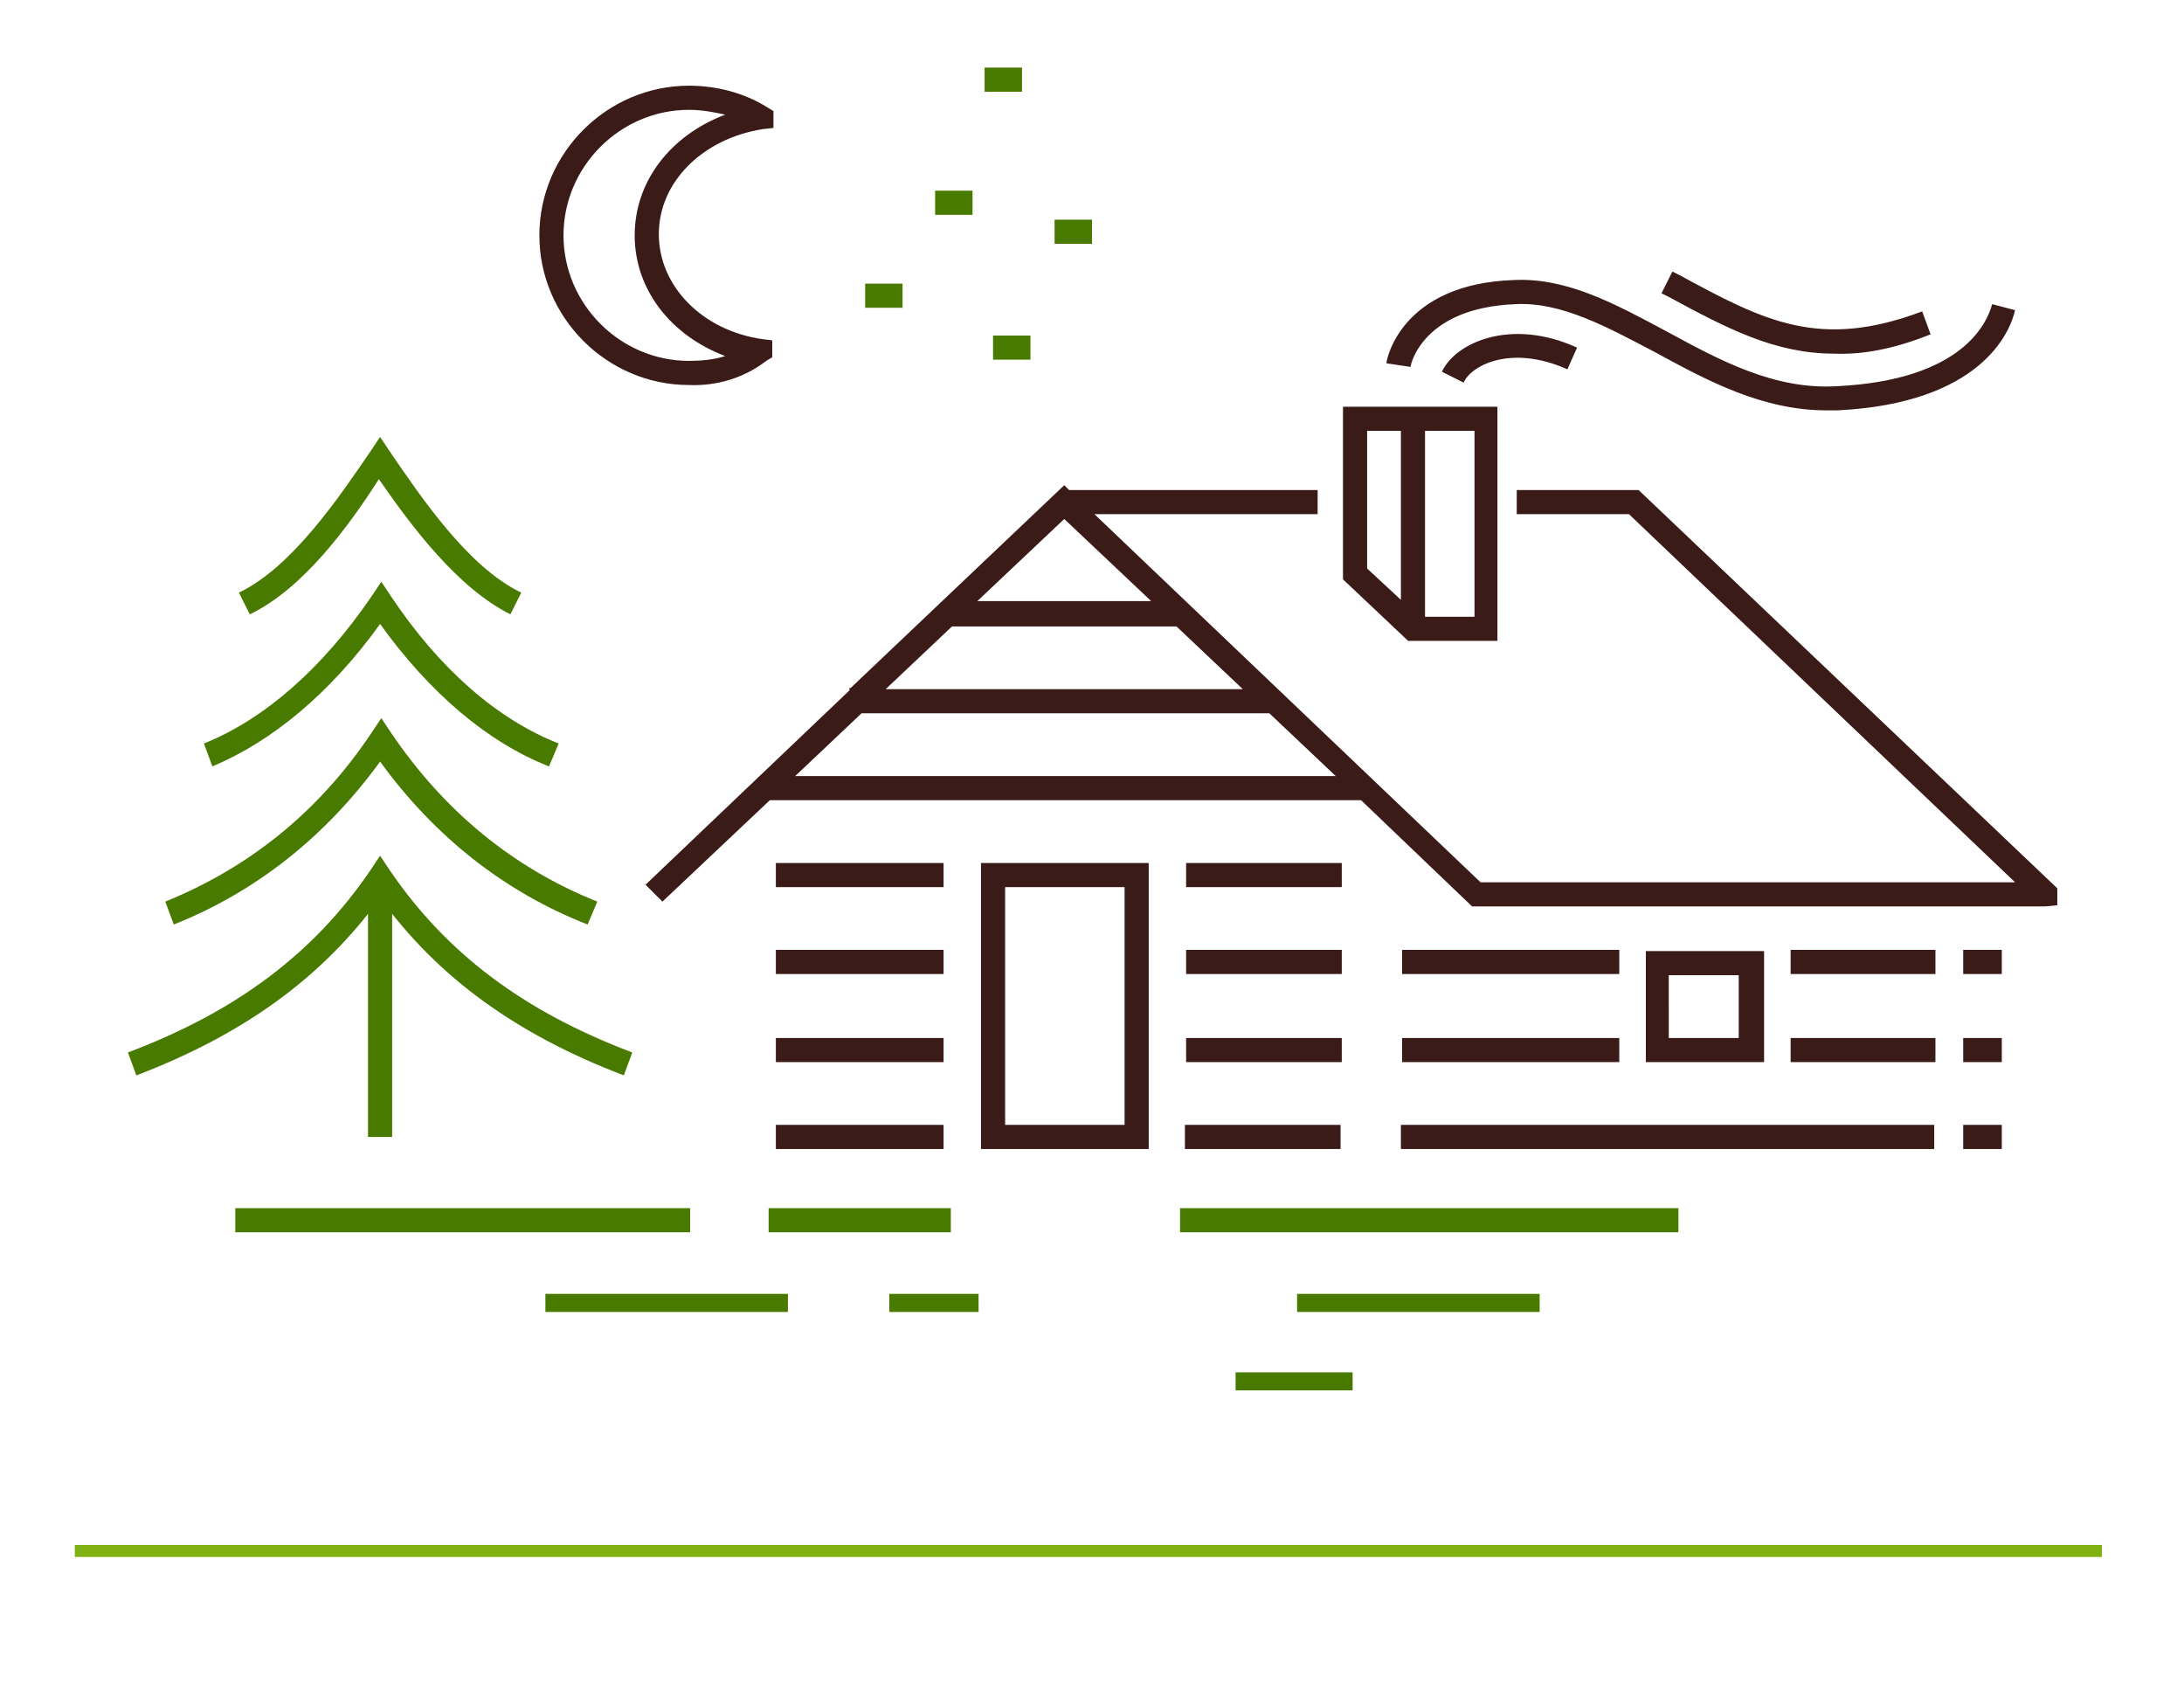
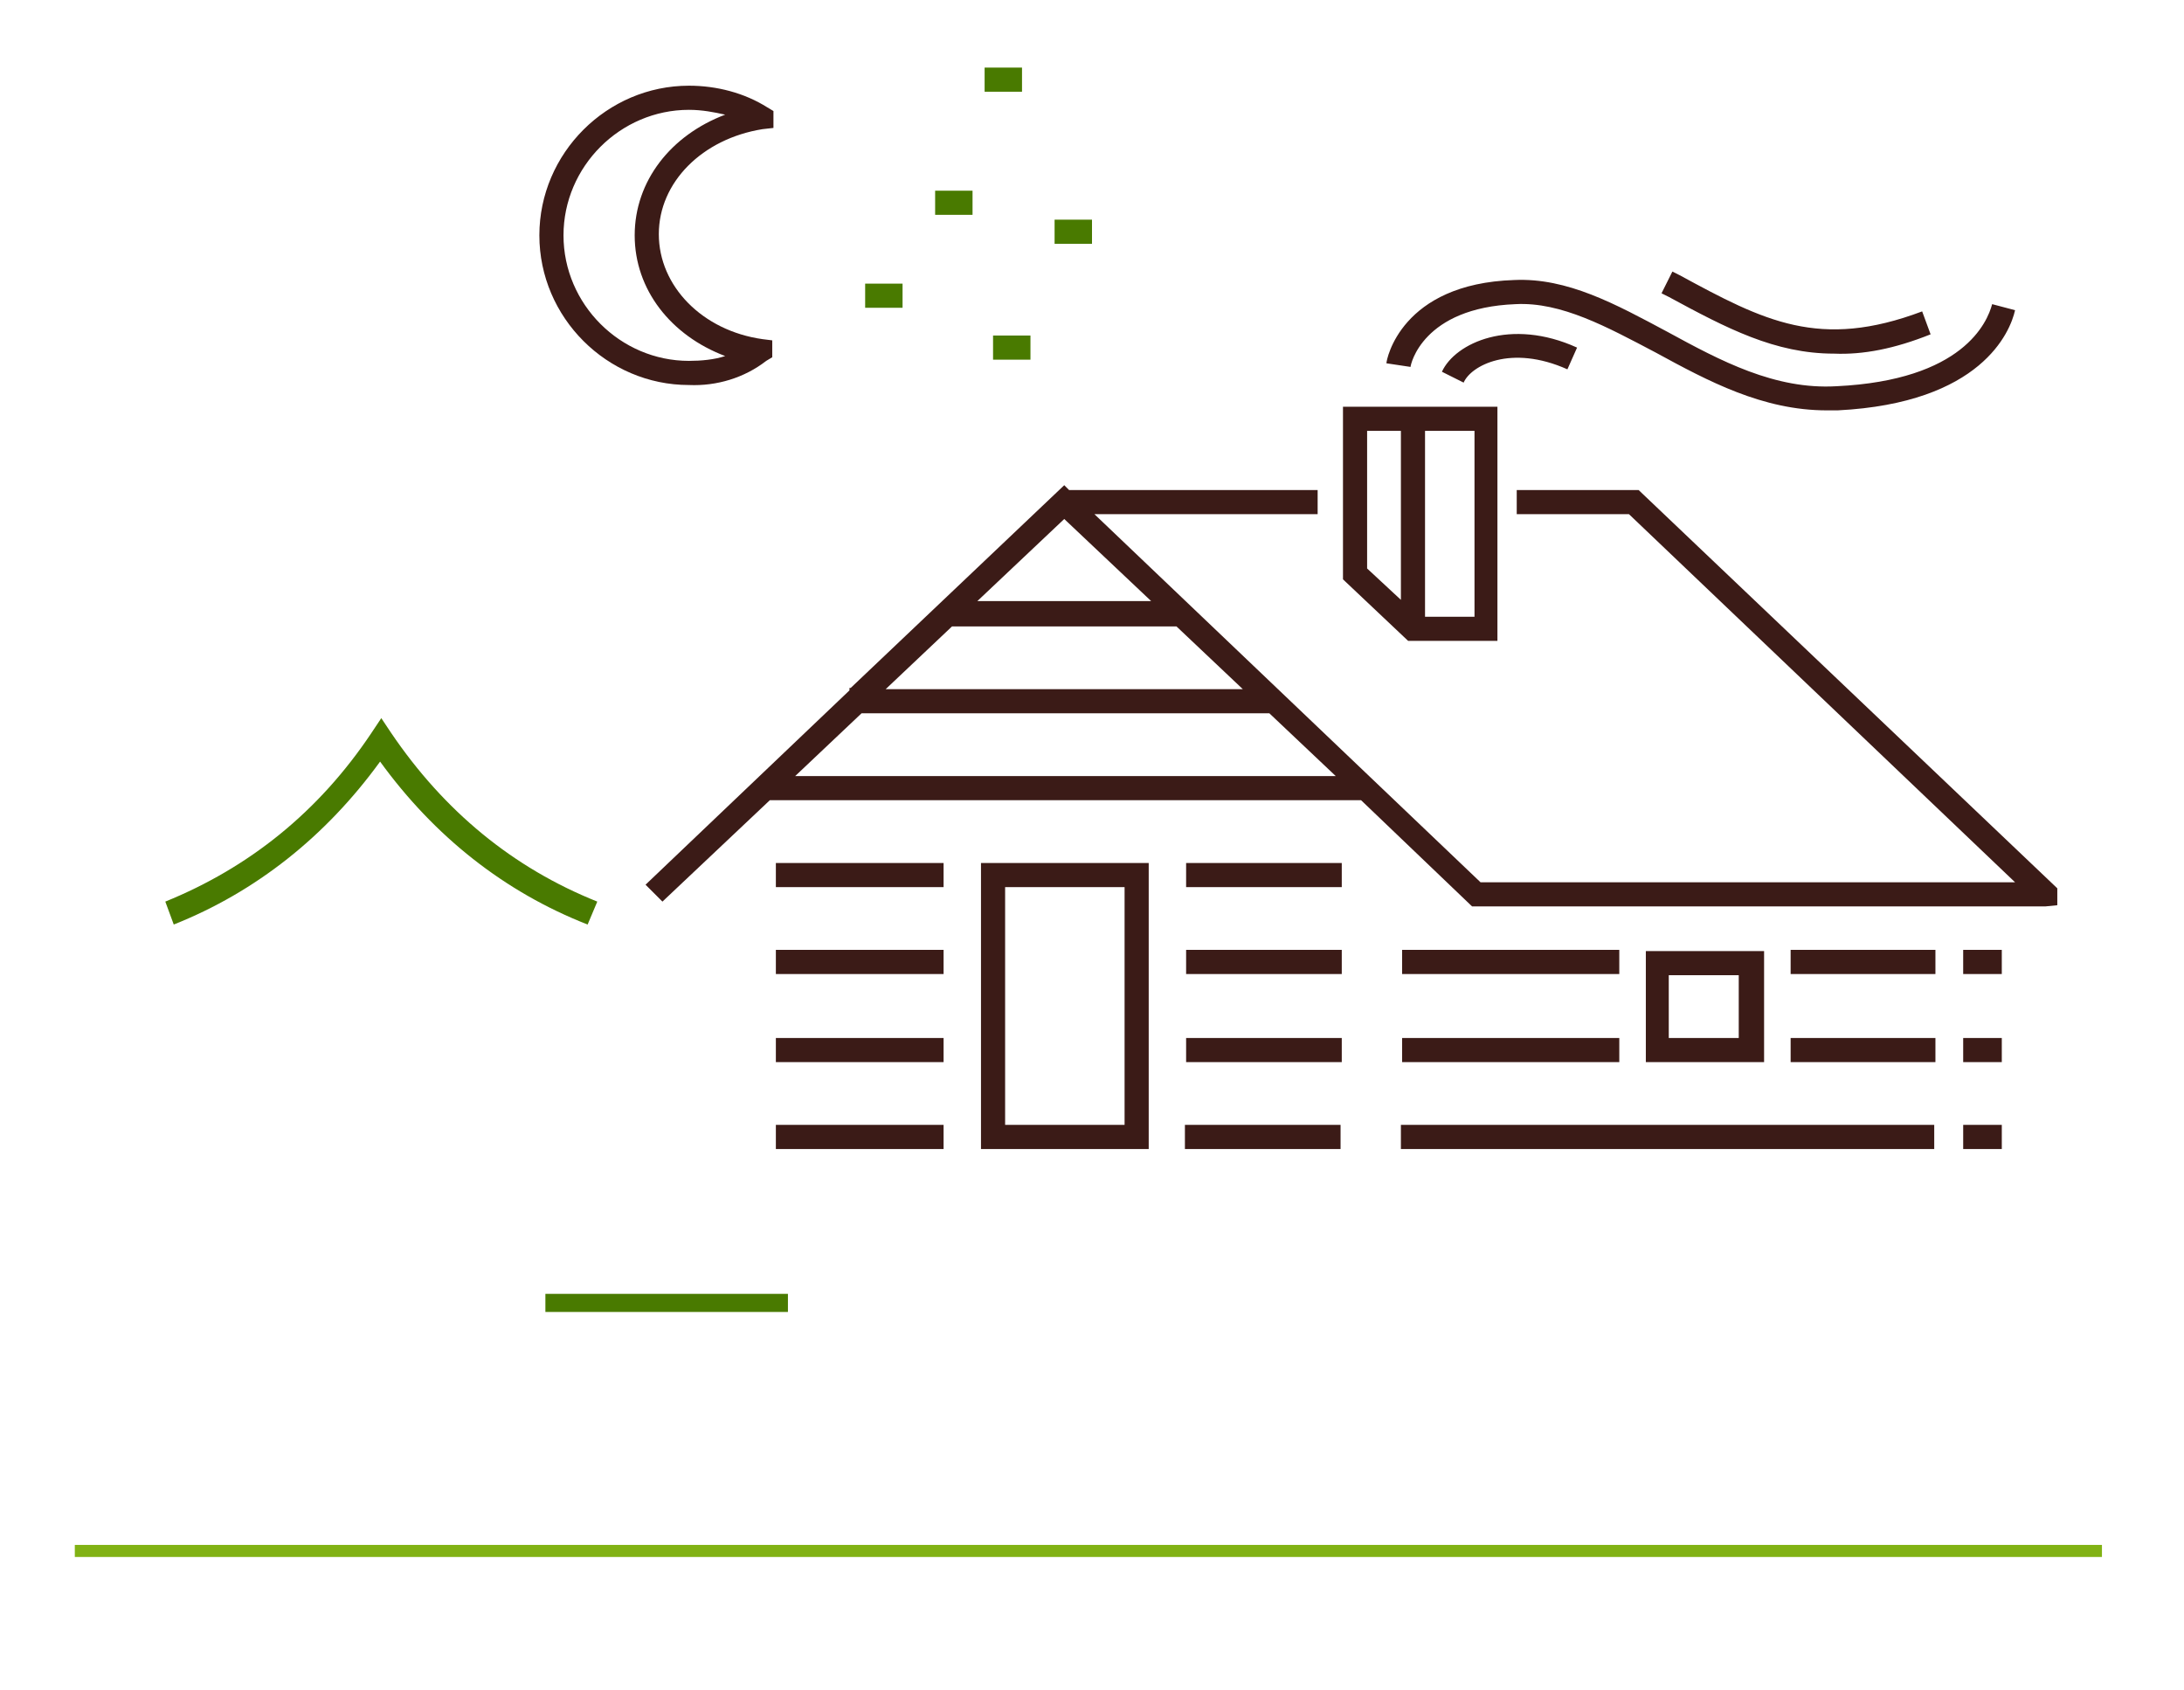
<svg xmlns="http://www.w3.org/2000/svg" version="1.1" id="Layer_1" x="0" y="0" viewBox="0 0 181 140" xml:space="preserve">
  <style>.st1{fill:#3b1b17}.st2{fill:#497a00}</style>
  <path fill="none" stroke="#81b214" d="M6.2 128.5h168" />
  <path class="st1" d="M165.9 95.2h-3.2v-2h3.2v2zm-5.6 0h-44.2v-2h44.2v2zm-49.2 0H98.2v-2h12.9v2zm-16 0H81.3V71.5h13.9v23.7zm-11.8-2h9.9V73.5h-9.9v19.7zm-5.1 2H64.3v-2h13.9v2zm87.7-7.2h-3.2v-2h3.2v2zm-5.5 0h-12v-2h12v2zm-14.2 0h-9.8v-9.2h9.8V88zm-7.9-2h5.8v-5.2h-5.8V86zm-4.1 2h-18v-2h18v2zm-23 0H98.3v-2h12.9v2zm-33 0H64.3v-2h13.9v2zm87.7-7.3h-3.2v-2h3.2v2zm-5.5 0h-12v-2h12v2zm-26.2 0h-18v-2h18v2zm-23 0H98.3v-2h12.9v2zm-33 0H64.3v-2h13.9v2zm91.3-5.6H122l-9.2-8.8h-49l-8.9 8.4-1.4-1.4 16.9-16.1V57h.1l17.7-16.8.4.4h20.6v2H90.7l32 30.5H167l-32-30.5h-9.3v-2h10.1l34.7 33V75l-1 .1zM65.9 64.3h44.8l-5.5-5.2H71.4l-5.5 5.2zm7.5-7.2H103l-5.5-5.2H78.9l-5.5 5.2zm7.6-7.3h14.4L88.2 43 81 49.8zm30.2 23.7H98.3v-2h12.9v2zm-33 0H64.3v-2h13.9v2zm46-20.4h-7.5l-5.4-5.1V33.7h12.8v19.4h.1zm-6.1-2h4.1V35.7h-4.1v15.4zm-4.8-4l2.8 2.6v-14h-2.8v11.4zM151.4 34c-5.3 0-9.8-2.4-14.2-4.8-4-2.1-7.8-4.2-11.6-4-7.7.3-8.7 5-8.7 5.2l-2-.3c0-.3 1.2-6.6 10.6-6.9 4.4-.2 8.4 2 12.7 4.3 4.4 2.4 8.9 4.8 14 4.5 10.5-.5 12.5-5.3 12.9-6.8l1.9.5c-.4 1.8-2.8 7.7-14.7 8.3h-.9zm-30.1-2.3l-1.8-.9c1.1-2.4 5.7-4.5 11.2-2l-.8 1.8c-4.7-2.1-8-.3-8.6 1.1zm30.7-2.4c-4.9 0-8.9-2.1-13.7-4.7l-.6-.3.9-1.8.6.3c7 3.8 11.6 6.2 20.1 3l.7 1.9c-3 1.2-5.6 1.7-8 1.6z" />
-   <path class="st2" d="M139.1 100.1H97.8v2h41.3v-2zm-11.5 7.1h-20.1v1.5h20.1v-1.5zm-15.5 6.5h-9.7v1.5h9.7v-1.5zm-33.3-13.6H63.7v2h15.1v-2zm2.3 7.1h-7.4v1.5h7.4v-1.5zm-24-7.1H19.5v2h37.7v-2zm-45.8-11l-.7-1.9c9-3.4 15.4-8.2 20.1-15.1l.8-1.2.8 1.2C37 79 43.4 83.8 52.4 87.2l-.7 1.9c-8.9-3.4-15.4-8.1-20.2-14.7-4.8 6.6-11.3 11.3-20.2 14.7zm9.4-38.2l-.9-1.8c4.4-2.1 8.3-7.9 10.9-11.7l.8-1.2.8 1.2c2.6 3.8 6.5 9.6 10.9 11.7l-.9 1.8c-4.4-2.2-8.2-7.3-10.9-11.2-2.5 3.9-6.3 9.1-10.7 11.2z" />
-   <path class="st2" d="M17.6 63.5l-.7-1.9c5-2 9.8-6.2 13.9-12.2l.8-1.2.8 1.2c4 6 8.8 10.2 13.9 12.2l-.8 1.9c-5.1-2-9.9-6.1-14-11.8-4.1 5.7-8.9 9.7-13.9 11.8z" />
  <path class="st2" d="M48.7 76.6c-6.9-2.7-12.7-7.3-17.2-13.5-4.5 6.2-10.3 10.8-17.1 13.5l-.7-1.9c6.9-2.8 12.7-7.4 17.1-14l.8-1.2.8 1.2c4.4 6.5 10.1 11.2 17.1 14l-.8 1.9z" />
-   <path class="st2" d="M32.5 72.6h-2v21.6h2V72.6z" />
  <path class="st1" d="M57.1 31.9c-6.8 0-12.4-5.6-12.4-12.4S50.3 7.1 57.1 7.1c2.3 0 4.6.6 6.5 1.8l.5.3v1.4l-.9.1c-5 .8-8.6 4.4-8.6 8.7s3.6 8 8.6 8.7l.8.1v1.4l-.5.3c-1.8 1.4-4.1 2.1-6.4 2zm0-22.8c-5.7 0-10.4 4.7-10.4 10.4s4.7 10.4 10.4 10.4c1 0 2.1-.1 3-.4-4.5-1.7-7.5-5.5-7.5-10s3-8.3 7.5-10c-.9-.2-1.9-.4-3-.4z" />
  <path class="st2" d="M74.8 23.5h-3.1v2h3.1v-2zm5.8-7.7h-3.1v2h3.1v-2zm4.8 12h-3.1v2h3.1v-2zm5.1-9.6h-3.1v2h3.1v-2zM84.7 5.6h-3.1v2h3.1v-2zM65.3 107.2H45.2v1.5h20.1v-1.5z" />
</svg>